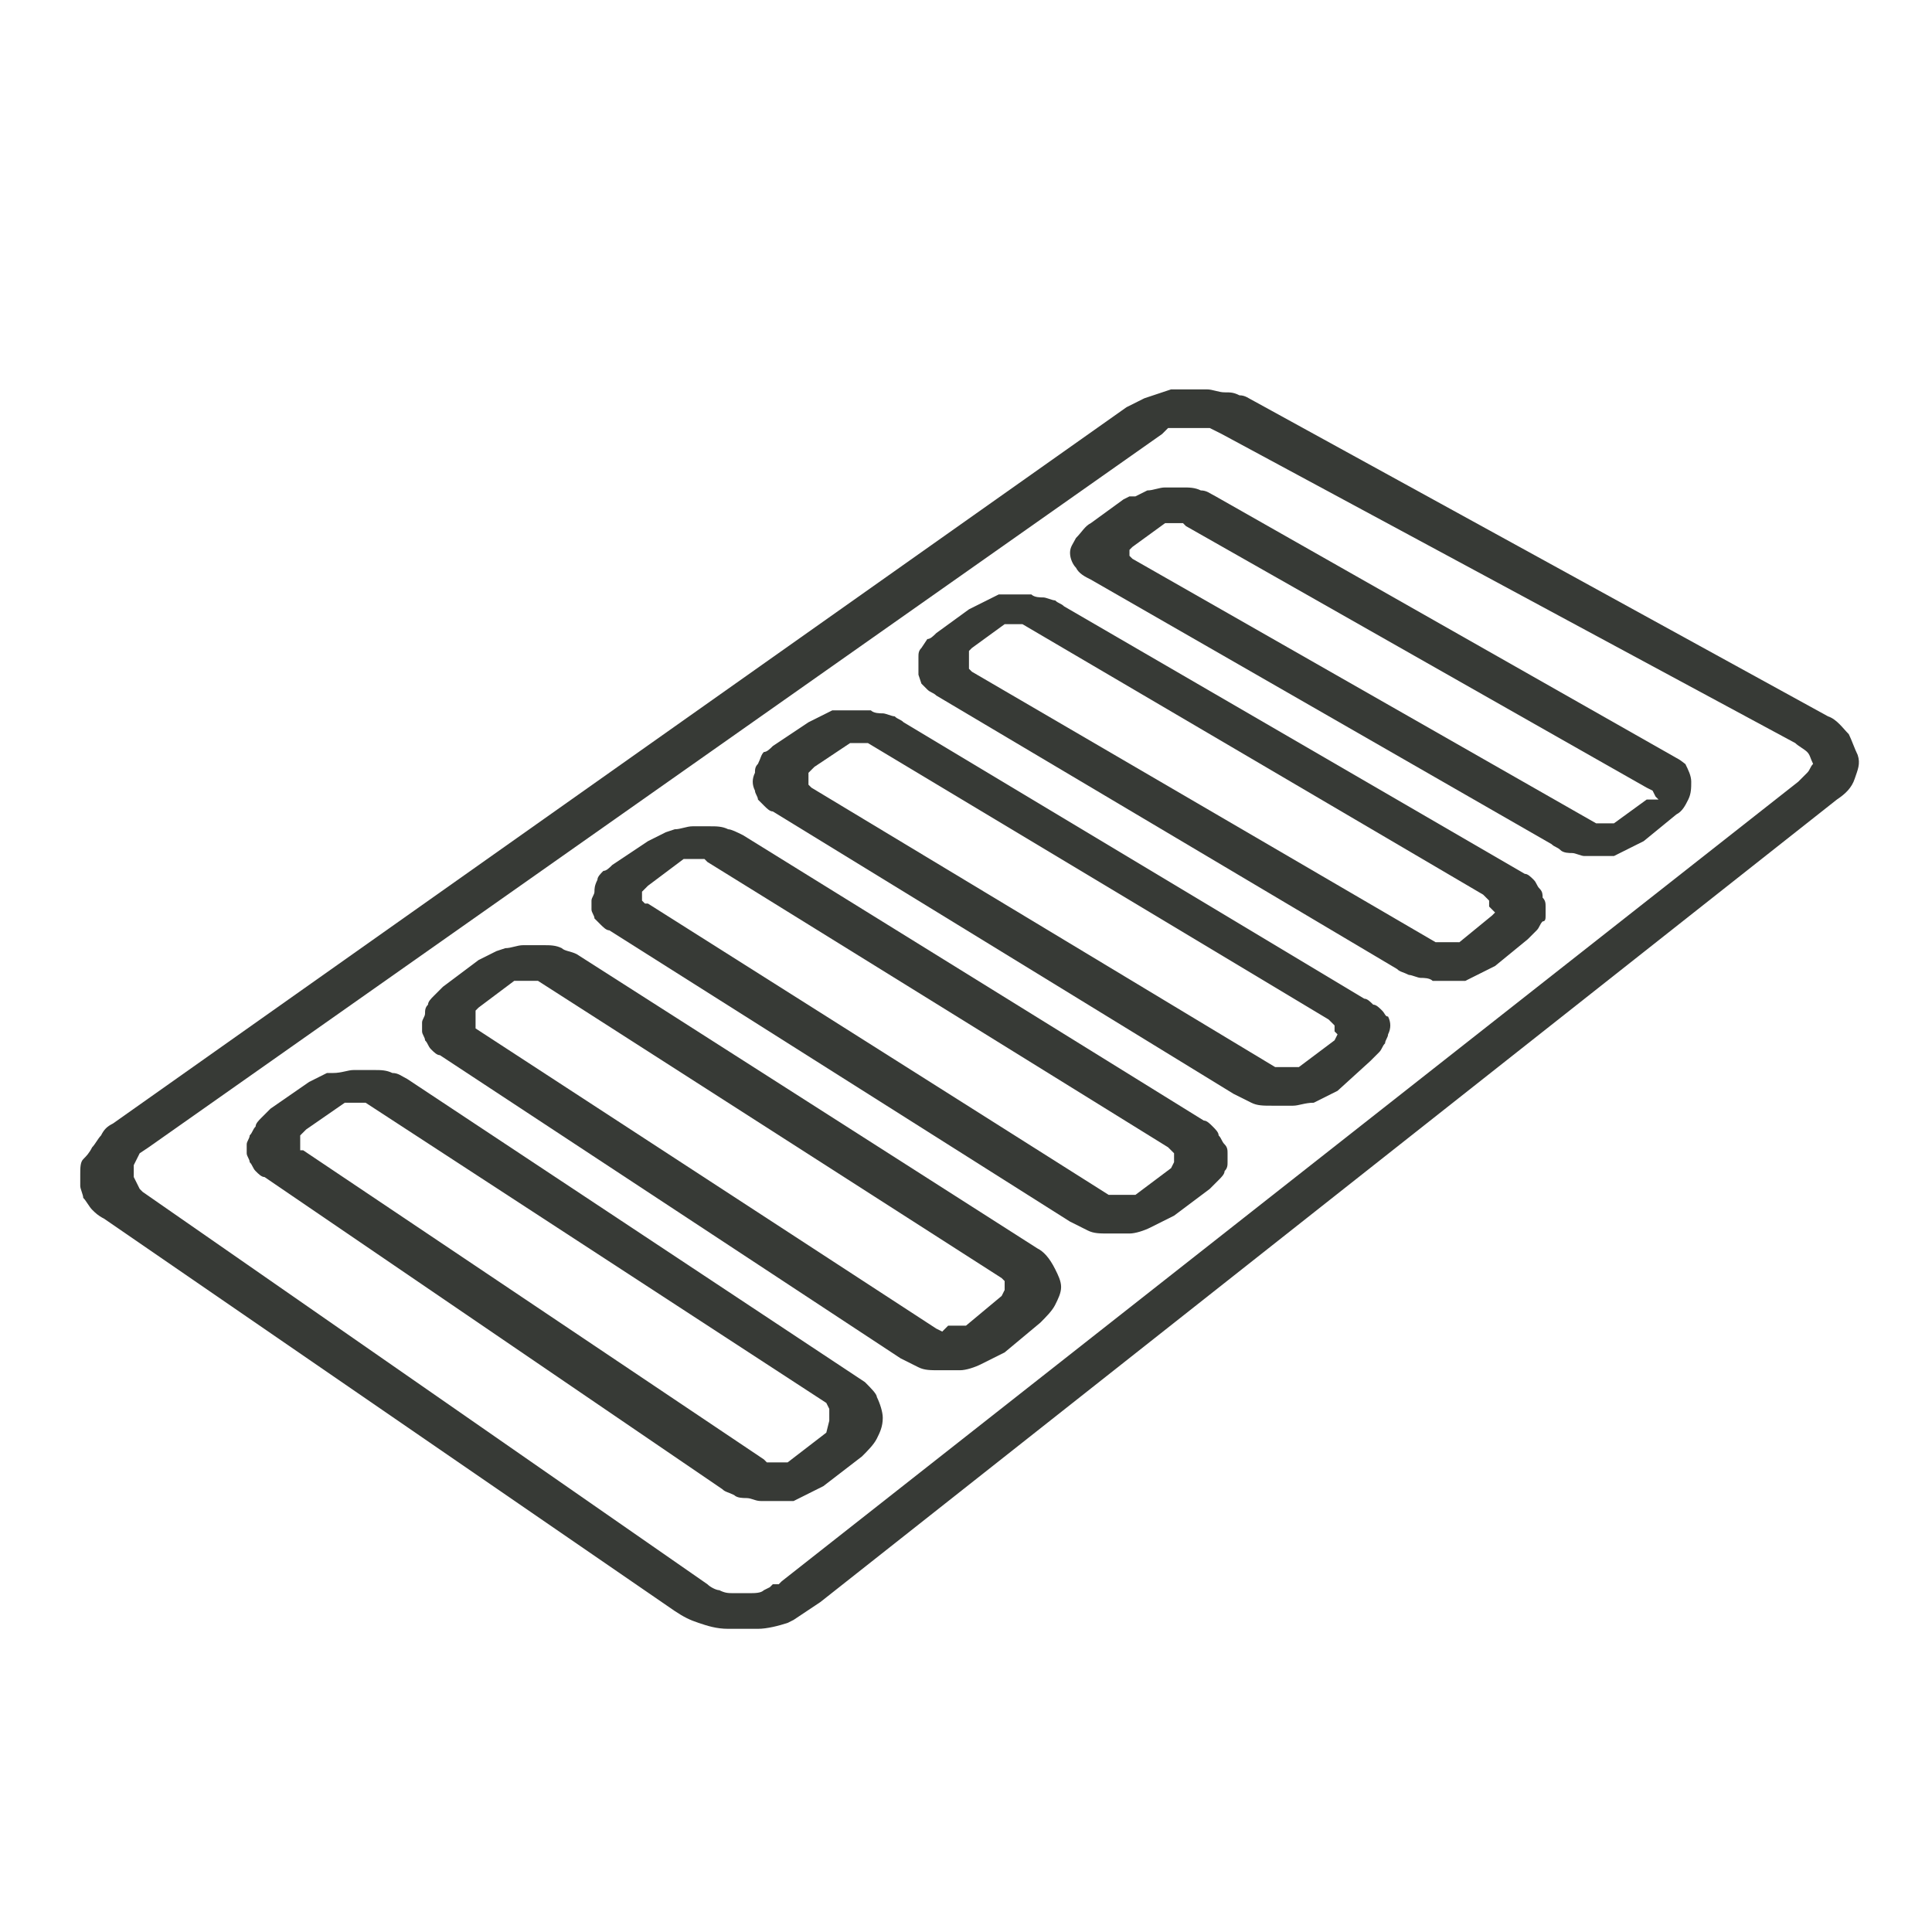
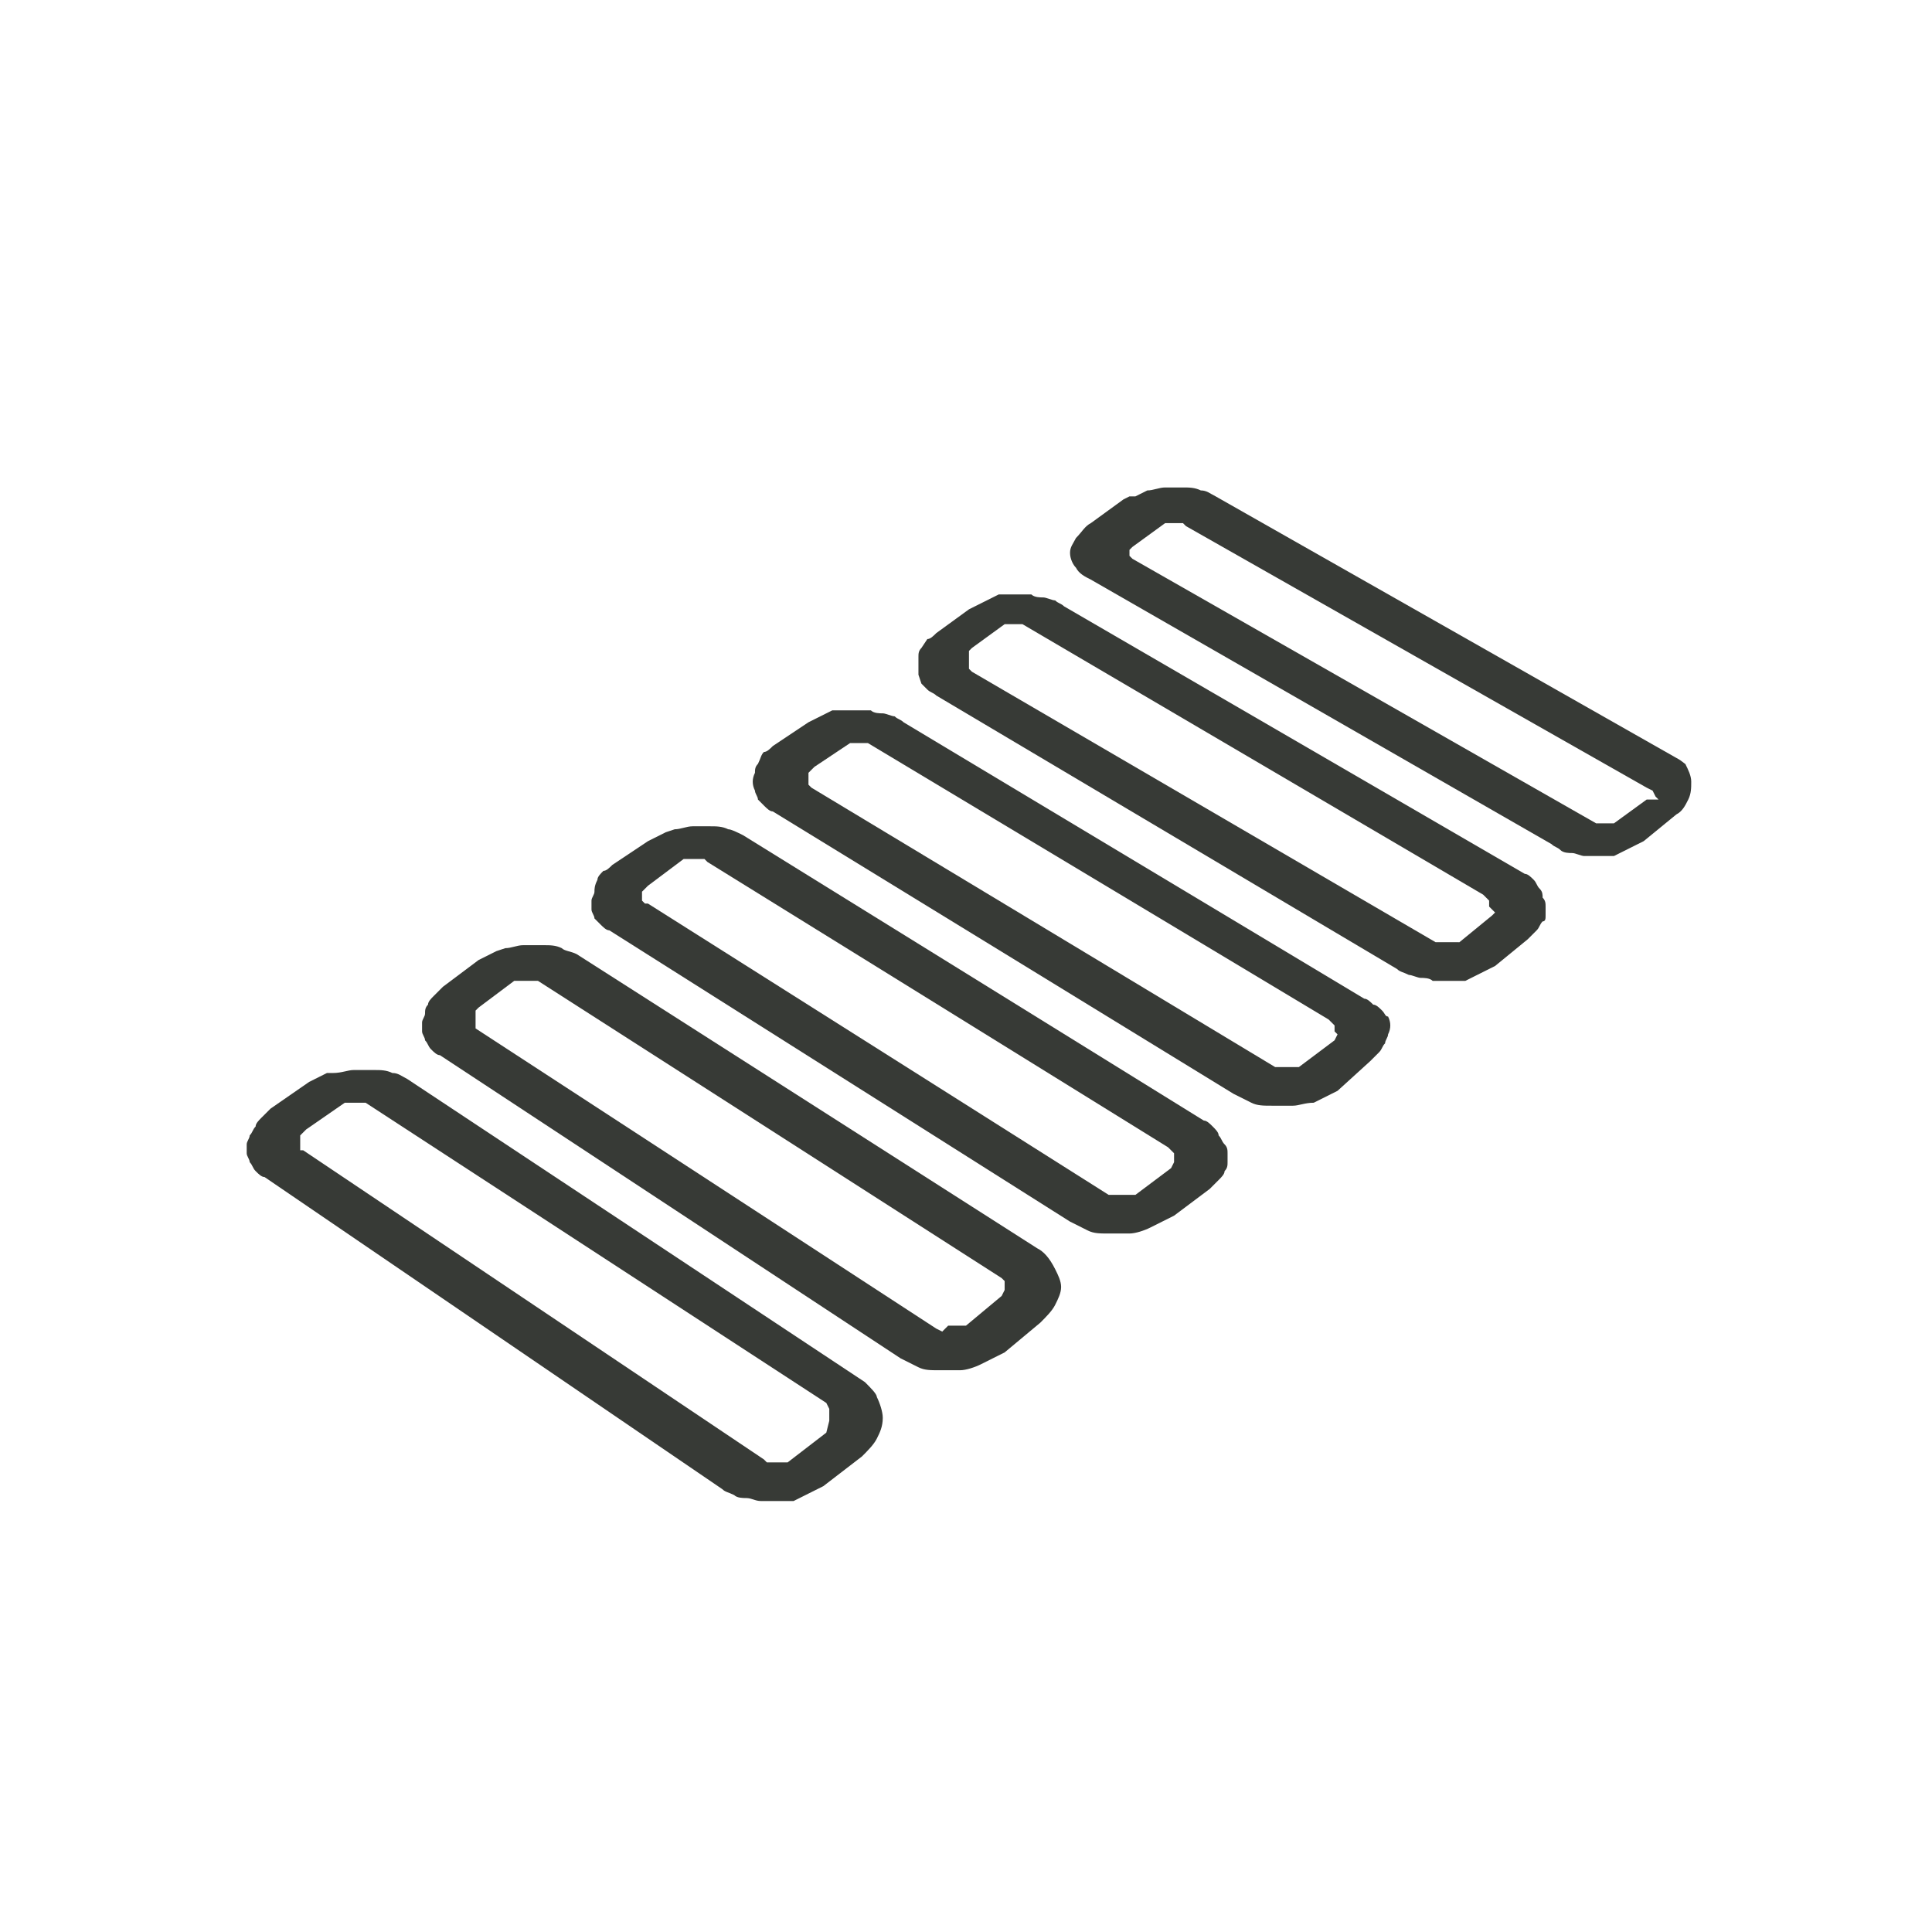
<svg xmlns="http://www.w3.org/2000/svg" width="65" height="65" viewBox="0 0 65 65">
  <path fill="#373a36" d="M56.4,25.5L56.4,25.5l-15.5-8.8c-0.2-0.1-0.3-0.2-0.5-0.2c-0.2-0.1-0.4-0.1-0.6-0.1c-0.2,0-0.4,0-0.6,0c-0.2,0-0.4,0.1-0.6,0.1l-0.2,0.1l-0.2,0.1L38,16.7l-0.2,0.1l-1.1,0.8c-0.2,0.1-0.3,0.3-0.5,0.5c-0.1,0.2-0.2,0.3-0.2,0.5c0,0.2,0.1,0.4,0.2,0.5c0.1,0.2,0.3,0.3,0.5,0.4l15.5,8.9c0.1,0.1,0.2,0.1,0.3,0.2c0.1,0.1,0.3,0.1,0.4,0.1c0.1,0,0.3,0.1,0.4,0.1c0.1,0,0.3,0,0.4,0h0.2h0.2h0.2l0.2-0.1l0.2-0.1l0.2-0.1l0.2-0.1l0.2-0.1l1.1-0.9c0.2-0.1,0.3-0.3,0.4-0.5c0.1-0.2,0.1-0.4,0.1-0.6c0-0.2-0.1-0.4-0.2-0.6C56.8,25.8,56.6,25.6,56.4,25.5z M55.4,26.9l-1.1,0.8h0h0h0h-0.3h-0.1h-0.1h-0.1l-15.6-8.9l-0.1-0.1v-0.1v-0.1l0.1-0.1l1.1-0.8h0h0.2h0.2h0.2l0.1,0.1l15.5,8.8l0.2,0.1l0.1,0.2l0.1,0.1L55.4,26.9z" />
  <path fill="#373a36" d="M51.8,29.9L51.8,29.9c-0.1-0.1-0.1-0.2-0.2-0.3c-0.1-0.1-0.2-0.2-0.3-0.2l-15.5-9c-0.1-0.1-0.2-0.1-0.3-0.2c-0.1,0-0.3-0.1-0.4-0.1c-0.1,0-0.3,0-0.4-0.1h-0.4H34h-0.2h-0.2l-0.2,0.1l-0.2,0.1L33,20.3l-0.2,0.1l-0.2,0.1l-1.1,0.8c-0.1,0.1-0.2,0.2-0.3,0.2L31,21.8c-0.1,0.1-0.1,0.2-0.1,0.3c0,0.1,0,0.2,0,0.3c0,0.1,0,0.2,0,0.3l0.1,0.3l0.2,0.2c0.1,0.1,0.2,0.1,0.3,0.2L47,32.6c0.1,0.1,0.2,0.1,0.4,0.2c0.1,0,0.3,0.1,0.4,0.1c0.1,0,0.3,0,0.4,0.1c0.2,0,0.3,0,0.5,0h0.2h0.2h0.2l0.2-0.1l0.2-0.1l0.2-0.1l0.2-0.1l0.2-0.1l1.1-0.9c0.1-0.1,0.2-0.2,0.3-0.3c0.1-0.1,0.1-0.2,0.2-0.3C52,31,52,30.9,52,30.8c0-0.1,0-0.2,0-0.3c0-0.1,0-0.2-0.1-0.3C51.9,30.1,51.9,30,51.8,29.9z M50.3,30.7L50.3,30.7l-0.1,0.1l-1.1,0.9h0H49h-0.1h-0.3h-0.1h-0.1h-0.1l-15.6-9.1l-0.1-0.1l0-0.1v-0.1v-0.2v-0.1l0-0.1l0.1-0.1l1.1-0.8h0h0h0.3h0.1h0.1h0.1l15.5,9.1l0.1,0.1l0.1,0.1v0.1v0.1L50.3,30.7L50.3,30.7z" />
  <path fill="#373a36" d="M46.5,34L46.5,34c-0.1-0.1-0.2-0.2-0.3-0.2c-0.1-0.1-0.2-0.2-0.3-0.2l-15.5-9.3c-0.1-0.1-0.2-0.1-0.3-0.2c-0.1,0-0.3-0.1-0.4-0.1c-0.1,0-0.3,0-0.4-0.1h-0.5h-0.2h-0.2h-0.2L28,23.9L27.8,24l-0.2,0.1l-0.2,0.1l-0.2,0.1l-1.2,0.8c-0.1,0.1-0.2,0.2-0.3,0.2c-0.1,0.1-0.1,0.2-0.2,0.4c-0.1,0.1-0.1,0.2-0.1,0.3c-0.1,0.2-0.1,0.4,0,0.6c0,0.1,0.1,0.2,0.1,0.3l0.2,0.2c0.1,0.1,0.2,0.2,0.3,0.2l15.5,9.5c0.2,0.1,0.4,0.2,0.6,0.3c0.2,0.1,0.4,0.1,0.7,0.1c0.2,0,0.5,0,0.7,0c0.2,0,0.4-0.1,0.7-0.1l0.2-0.1l0.2-0.1l0.2-0.1l0.2-0.1l1.1-1c0.1-0.1,0.2-0.2,0.3-0.3c0.1-0.1,0.1-0.2,0.2-0.3c0-0.1,0.1-0.2,0.1-0.3c0.1-0.2,0.1-0.4,0-0.6C46.6,34.2,46.6,34.1,46.5,34z M45,34.8L45,34.8L44.9,35l-1.2,0.9h0h-0.1h-0.1h0h-0.3h-0.1H43h-0.1l-15.6-9.4l-0.1-0.1l0-0.1v-0.1v-0.2V26l0.1-0.1l0.1-0.1l1.2-0.8h0h0h0h0.3H29h0.1h0.1l15.5,9.3l0.1,0.1l0.1,0.1v0.1v0.1L45,34.8L45,34.8z" />
  <path fill="#373a36" d="M41,38.2L41,38.2c0-0.1-0.1-0.2-0.2-0.3c-0.1-0.1-0.2-0.2-0.3-0.2L25,28.1c-0.2-0.1-0.4-0.2-0.5-0.2c-0.2-0.1-0.4-0.1-0.6-0.1c-0.2,0-0.4,0-0.6,0c-0.2,0-0.4,0.1-0.6,0.1L22.4,28l-0.2,0.1L22,28.2l-0.2,0.1l-1.2,0.8c-0.1,0.1-0.2,0.2-0.3,0.2c-0.1,0.1-0.2,0.2-0.2,0.3C20,29.8,20,29.9,20,30c0,0.1-0.1,0.2-0.1,0.3c0,0.1,0,0.2,0,0.3c0,0.1,0.1,0.2,0.1,0.3l0.2,0.2c0.1,0.1,0.2,0.2,0.3,0.2L36,41.1c0.2,0.1,0.4,0.2,0.6,0.3c0.2,0.1,0.4,0.1,0.7,0.1c0.2,0,0.5,0,0.7,0c0.2,0,0.5-0.1,0.7-0.2l0.2-0.1l0.2-0.1l0.2-0.1l0.2-0.1l1.2-0.9c0.1-0.1,0.2-0.2,0.3-0.3c0.1-0.1,0.2-0.2,0.2-0.3c0.1-0.1,0.1-0.2,0.1-0.3c0-0.1,0-0.2,0-0.3c0-0.1,0-0.2-0.1-0.3C41.1,38.4,41.1,38.3,41,38.2z M39.5,39.1L39.5,39.1l-0.1,0.2l-1.2,0.9h-0.1h0H38h-0.1h-0.3h-0.1h-0.1l-0.1,0l-15.5-9.8l-0.1,0l-0.1-0.1v-0.1v-0.2V30l0.1-0.1l0.1-0.1l1.2-0.9h0h0h0.1h0.2h0.2h0.2l0.1,0.1l15.5,9.6l0.1,0.1l0.1,0.1v0.1L39.5,39.1L39.5,39.1L39.5,39.1z" />
  <path fill="#373a36" d="M34.9,42L34.9,42l-15.5-9.9C19.2,32,19,32,18.9,31.9c-0.2-0.1-0.4-0.1-0.6-0.1c-0.2,0-0.4,0-0.7,0c-0.2,0-0.4,0.1-0.6,0.1L16.7,32l-0.2,0.1l-0.2,0.1l-0.2,0.1l-1.2,0.9c-0.1,0.1-0.2,0.2-0.3,0.3c-0.1,0.1-0.2,0.2-0.2,0.3c-0.1,0.1-0.1,0.2-0.1,0.3c0,0.1-0.1,0.2-0.1,0.3c0,0.1,0,0.2,0,0.3c0,0.1,0.1,0.2,0.1,0.3c0.1,0.1,0.1,0.2,0.2,0.3c0.1,0.1,0.2,0.2,0.3,0.2l15.5,10.2c0.2,0.1,0.4,0.2,0.6,0.3c0.2,0.1,0.4,0.1,0.7,0.1c0.2,0,0.5,0,0.7,0c0.2,0,0.5-0.1,0.7-0.2l0.2-0.1l0.2-0.1l0.2-0.1l0.2-0.1l1.2-1c0.2-0.2,0.4-0.4,0.5-0.6c0.1-0.2,0.2-0.4,0.2-0.6c0-0.2-0.1-0.4-0.2-0.6C35.3,42.3,35.1,42.1,34.9,42z M33.8,43.3v0.1l-0.1,0.2l-1.2,1h0h-0.1h-0.1h-0.2h-0.2l-0.2,0.2l-0.2-0.1L16,34.6L16,34.5l0-0.1v-0.1v-0.1v-0.1v-0.1L16,34l0.1-0.1l1.2-0.9h0h0h0.1h0.1h0.3h0.1H18h0.1L33.7,43l0.1,0.1V43.3z" />
  <path fill="#373a36" d="M29.1,46.5L29.1,46.5L13.7,36.3c-0.2-0.1-0.3-0.2-0.5-0.2c-0.2-0.1-0.4-0.1-0.6-0.1c-0.2,0-0.4,0-0.7,0c-0.2,0-0.4,0.1-0.7,0.1L11,36.1l-0.2,0.1l-0.2,0.1l-0.2,0.1l-1.3,0.9c-0.1,0.1-0.2,0.2-0.3,0.3c-0.1,0.1-0.2,0.2-0.2,0.3c-0.1,0.1-0.1,0.2-0.2,0.3c0,0.1-0.1,0.2-0.1,0.3c0,0.1,0,0.2,0,0.3c0,0.1,0.1,0.2,0.1,0.3c0.1,0.1,0.1,0.2,0.2,0.3c0.1,0.1,0.2,0.2,0.3,0.2l15.4,10.5c0.1,0.1,0.2,0.1,0.4,0.2c0.1,0.1,0.3,0.1,0.4,0.1c0.2,0,0.3,0.1,0.5,0.1c0.2,0,0.3,0,0.5,0h0.2h0.2l0.2,0l0.2-0.1l0.2-0.1l0.2-0.1l0.2-0.1l0.2-0.1l1.3-1c0.2-0.2,0.4-0.4,0.5-0.6c0.1-0.2,0.2-0.4,0.2-0.7c0-0.2-0.1-0.5-0.2-0.7C29.5,46.9,29.3,46.7,29.1,46.5z M27.8,48.2l-1.3,1h0h0h-0.1h-0.1h-0.1H26h-0.1h-0.1l-0.1-0.1L10.2,38.7h-0.1l0-0.1v-0.1v-0.1v-0.1v-0.1l0.1-0.1l0.1-0.1l1.3-0.9h0h0.1h0.1h0.1H12h0.1h0.1l0.1,0l15.5,10.1l0.1,0.2v0.2l0,0.2L27.8,48.2z" />
-   <path fill="#373a36" d="M62.2,24.7L62.2,24.7c-0.2-0.2-0.4-0.5-0.7-0.6L42.2,13.5c-0.2-0.1-0.3-0.2-0.5-0.2c-0.2-0.1-0.3-0.1-0.5-0.1c-0.2,0-0.4-0.1-0.6-0.1c-0.2,0-0.4,0-0.6,0h-0.3h-0.3l-0.3,0.1l-0.3,0.1l-0.3,0.1l-0.2,0.1l-0.2,0.1l-0.2,0.1L3.8,37.8c-0.2,0.1-0.3,0.2-0.4,0.4c-0.1,0.1-0.2,0.3-0.3,0.4C3,38.8,2.9,38.9,2.8,39c-0.1,0.1-0.1,0.3-0.1,0.5c0,0.1,0,0.3,0,0.4c0,0.1,0.1,0.3,0.1,0.4c0.1,0.1,0.2,0.3,0.3,0.4c0.1,0.1,0.2,0.2,0.4,0.3l19.2,13.2c0.3,0.2,0.5,0.3,0.8,0.4c0.3,0.1,0.6,0.2,1,0.2c0.3,0,0.7,0,1,0c0.3,0,0.7-0.1,1-0.2l0.2-0.1l0.3-0.2l0.3-0.2l0.3-0.2l34.2-27c0.3-0.2,0.5-0.4,0.6-0.7c0.1-0.3,0.2-0.5,0.1-0.8C62.4,25.2,62.3,24.9,62.2,24.7z M60.8,26L60.8,26c-0.1,0.1-0.2,0.2-0.3,0.3L26.3,53.2l-0.1,0.1L26,53.3l-0.1,0.1l-0.2,0.1c-0.1,0.1-0.3,0.1-0.5,0.1c-0.2,0-0.3,0-0.5,0c-0.2,0-0.3,0-0.5-0.1c-0.1,0-0.3-0.1-0.4-0.2L4.8,40.1L4.7,40l-0.1-0.2l-0.1-0.2v-0.2l0-0.2L4.6,39l0.1-0.2L5,38.6l34.1-24l0.1-0.1l0.1-0.1l0.1,0h0.1h0.1h0.1H40h0.4h0.3l0.2,0.1l0.2,0.1L60.4,25c0.1,0.1,0.3,0.2,0.4,0.3c0.1,0.1,0.1,0.2,0.2,0.4C60.9,25.8,60.9,25.9,60.8,26z" />
</svg>